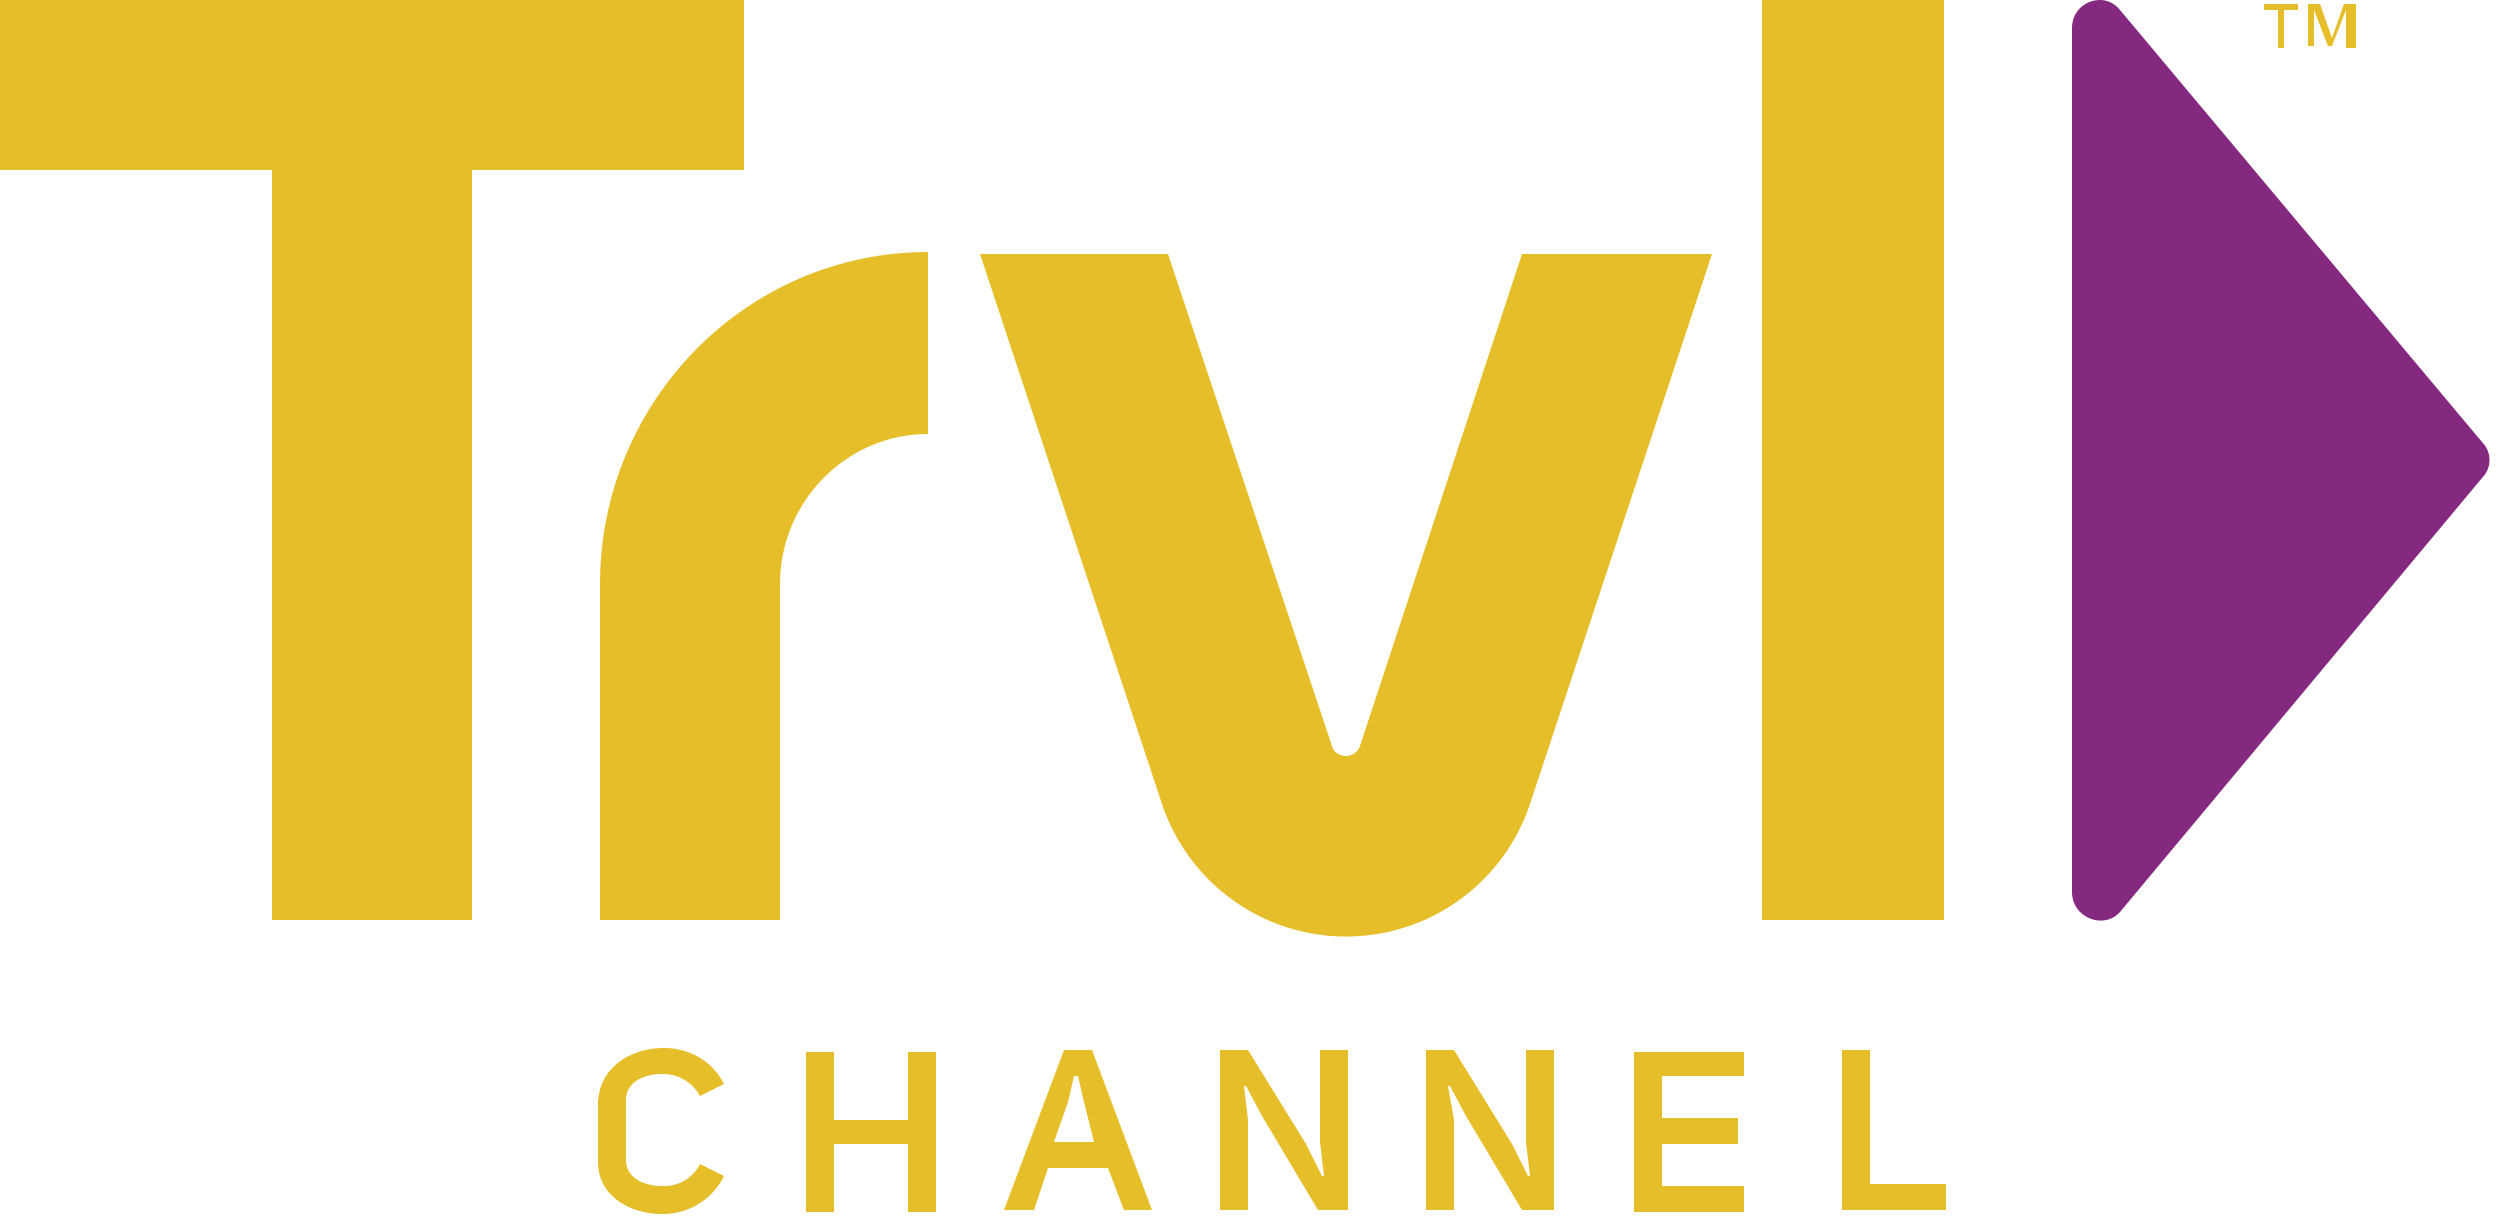
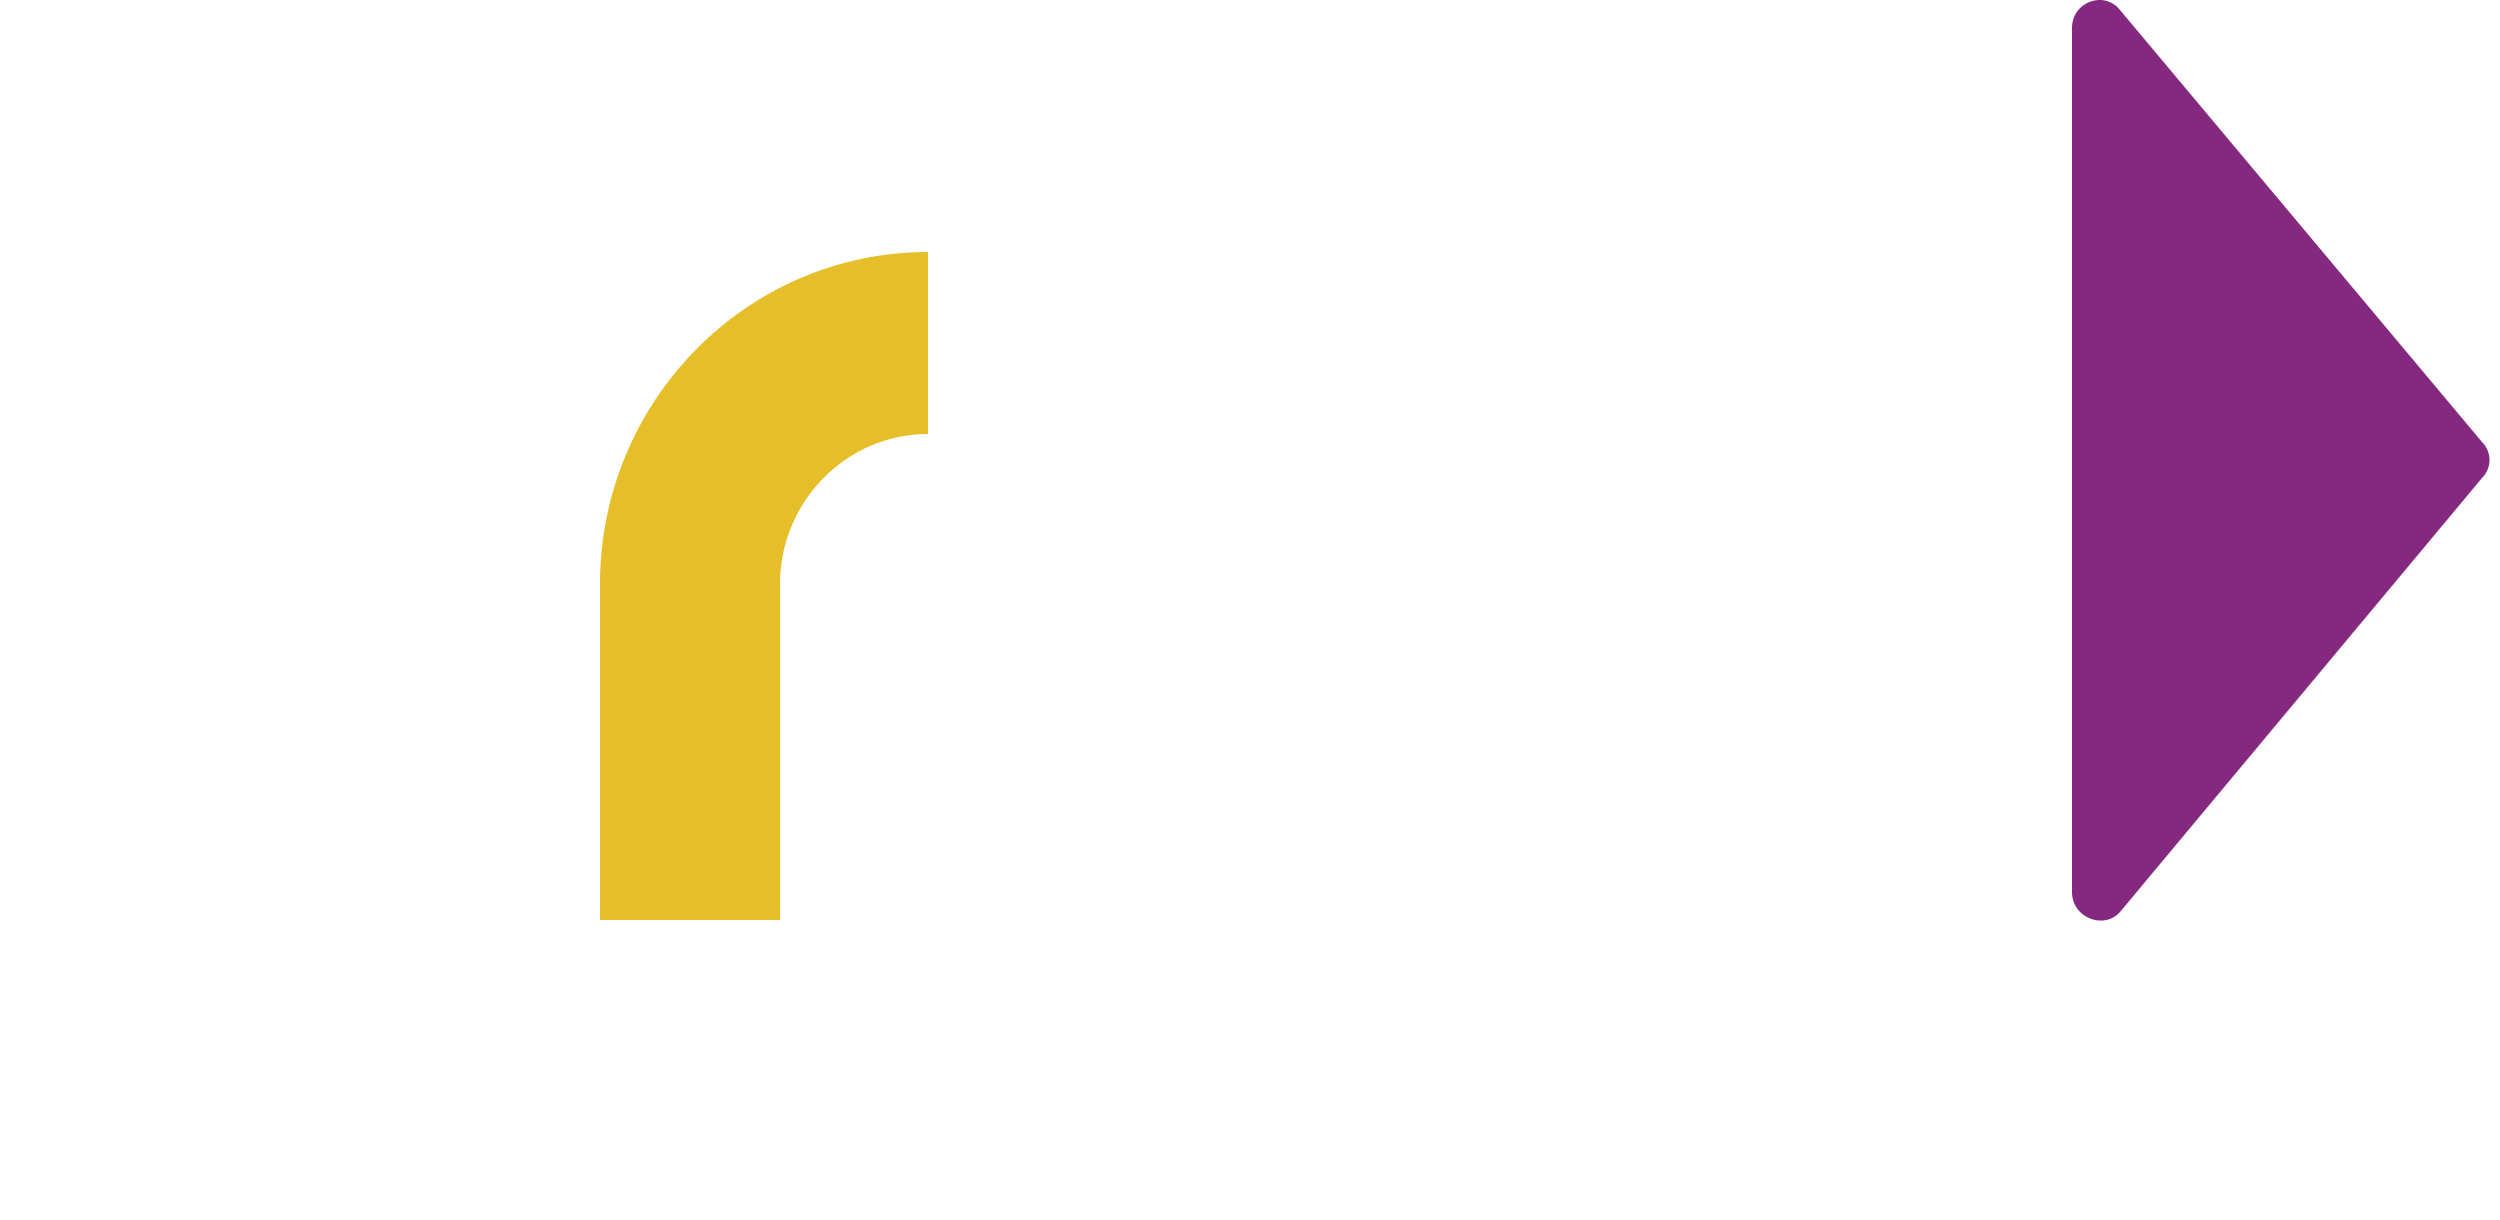
<svg xmlns="http://www.w3.org/2000/svg" viewBox="0 0 125 61" id="Layer_1">
  <style>.st0{fill:#e6be2a}</style>
-   <path class="st0" d="M33.2 52.4c1.2 0 2.4.6 3 1.8l-1.2.6a2.1 2.1 0 0 0-1.9-1.1c-.9 0-1.8.4-1.8 1.3v3c0 .9.9 1.3 1.8 1.3a2 2 0 0 0 1.9-1.1l1.2.6a3.4 3.4 0 0 1-3.1 1.9c-1.6 0-3.2-.9-3.2-2.6v-3c.1-1.8 1.7-2.7 3.3-2.7m12.2 4.8h-3.7v3.4h-1.4v-8h1.4V56h3.7v-3.4h1.4v8h-1.4zm7.8-4.7h1.4l3 8h-1.4l-.8-2.1h-3l-.7 2.1h-1.5zm1 2.6-.3-1.3h-.2l-.3 1.3-.7 2h2zm8.2.9v4.5H61v-8h1.4l2.9 4.7.8 1.6h.1l-.2-1.7v-4.6h1.4v8h-1.5l-2.8-4.7-.8-1.5h-.1zm10.3 0v4.5h-1.4v-8h1.4l2.9 4.7.8 1.6h.1l-.2-1.7v-4.6h1.4v8h-1.6l-2.8-4.7-.8-1.5h-.1zm14.5-2.2h-4.1v2.1h3.8v1.3h-3.8v2.1h4.1v1.3h-5.5v-8h5.5zm10 6.7h-5.1v-8h1.4v6.7h3.8v1.3zm17-60v1.9h-.3V.5h-.7V.2h1.7v.3zm3.1 1.8V.5l-.7 1.8h-.2l-.7-1.8v1.8h-.3V.2h.6l.6 1.7.6-1.7h.6v2.2h-.5zM97.2 0v46h-9.1V0zM76.1 12.7 68 37.3c-.1.3-.4.5-.7.5-.2 0-.6-.1-.7-.5l-8.2-24.6H49l9.1 27.5a9.7 9.7 0 0 0 18.4 0l9.1-27.5zM0 8.5V0h37.2v8.5H23.6V46h-10V8.5z" id="Shape" />
  <path class="st0" d="M39 46V29.2c0-4.1 3.3-7.5 7.4-7.5v-9.1c-9.1 0-16.4 7.5-16.4 16.6V46z" id="Shape_1_" />
  <path d="M103.6 44.6V1.4c0-1.3 1.6-1.9 2.4-.9l18.1 21.6c.5.5.5 1.3 0 1.8L106 45.6c-.8.9-2.4.3-2.4-1" fill="#852980" id="Shape_2_" />
</svg>